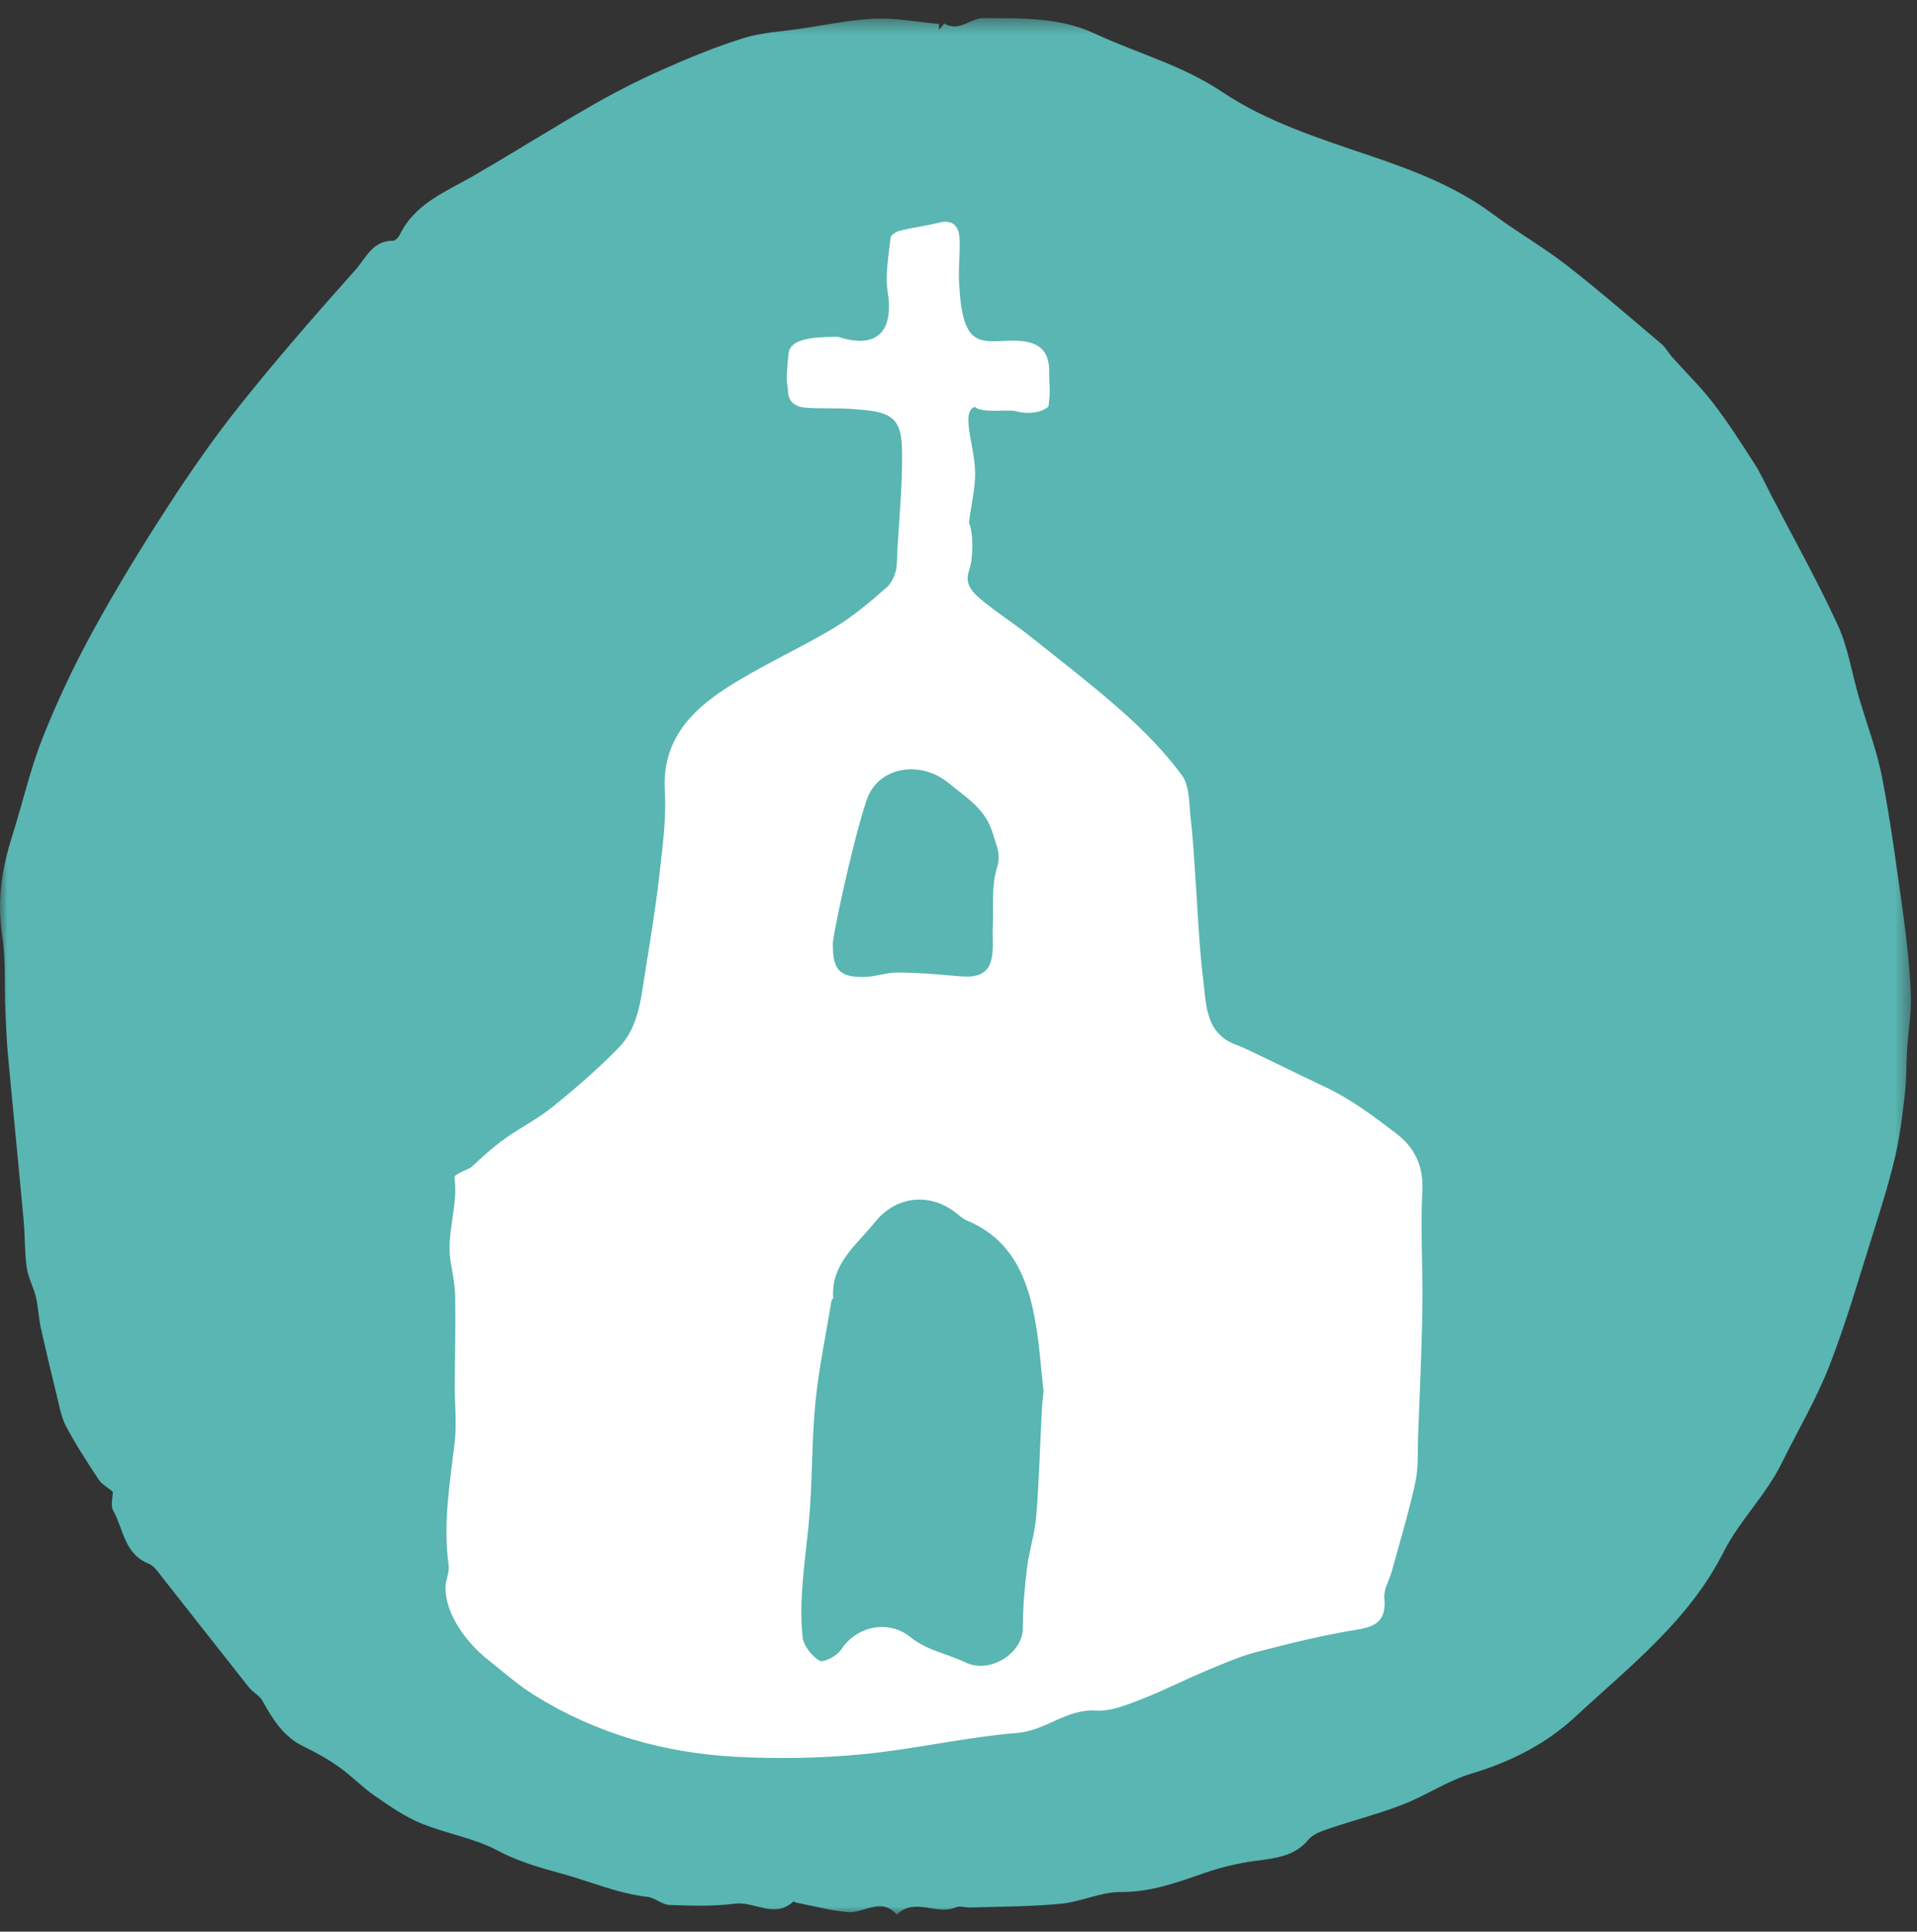
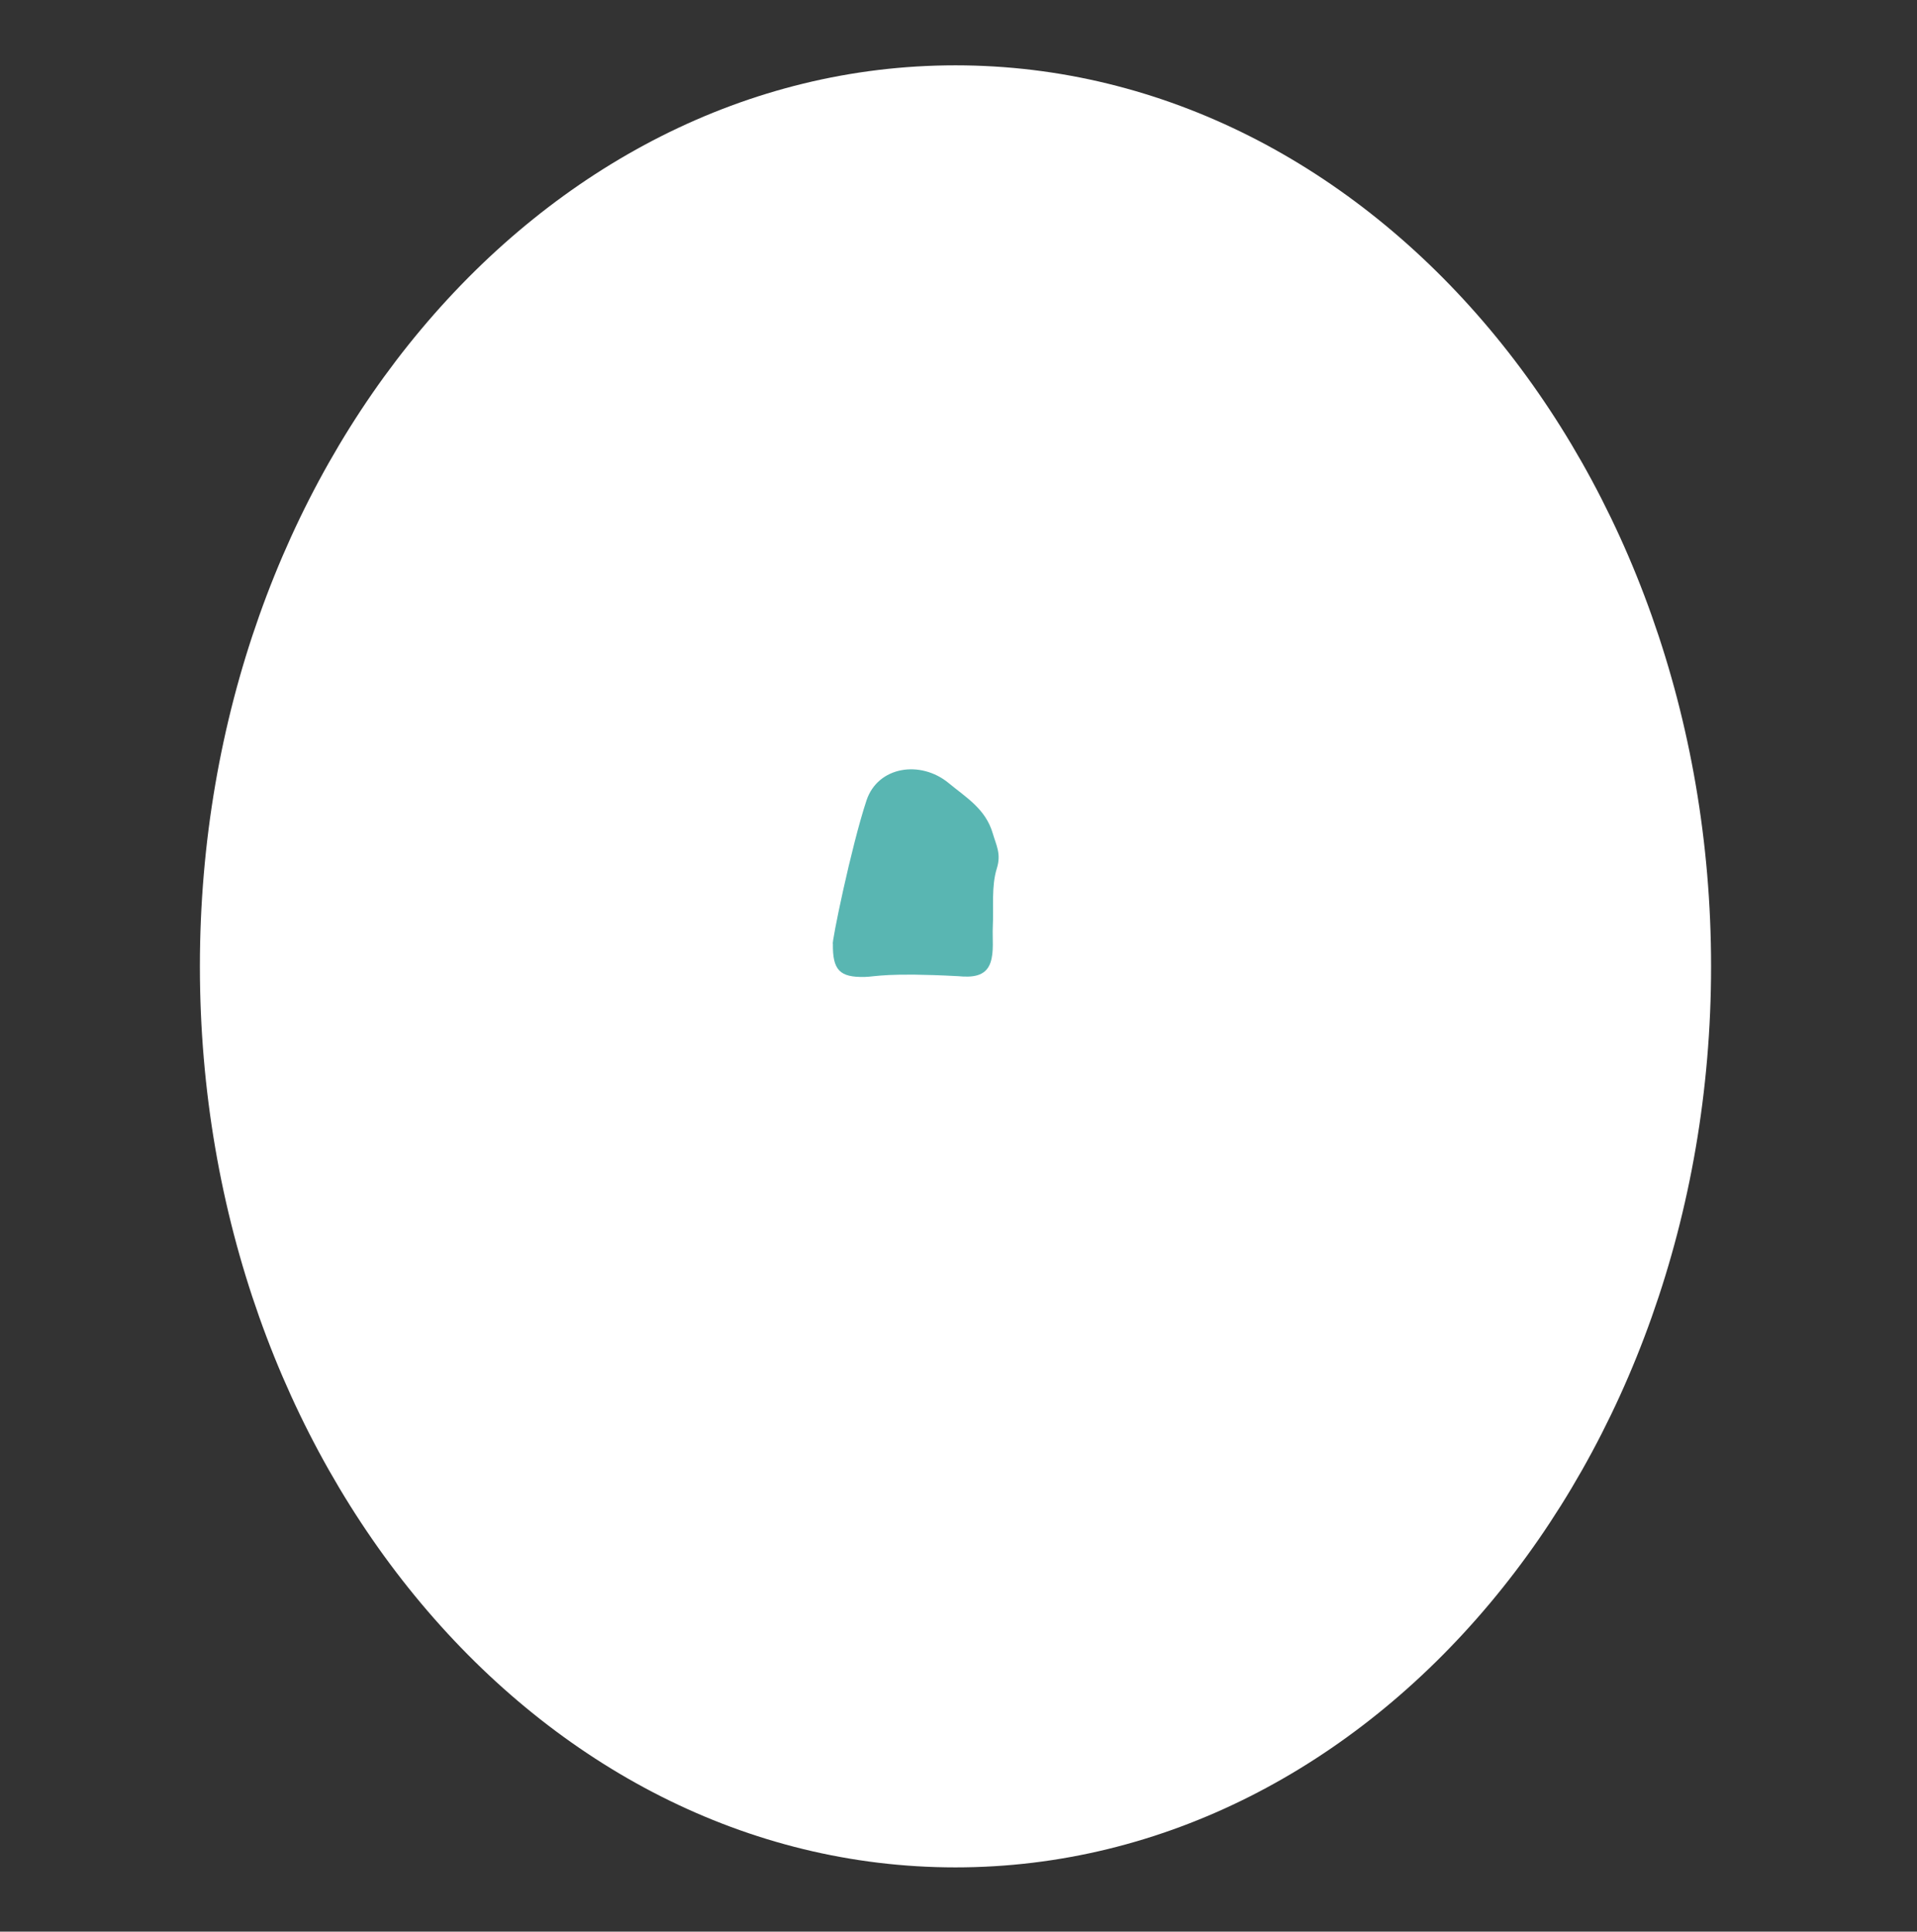
<svg xmlns="http://www.w3.org/2000/svg" xmlns:xlink="http://www.w3.org/1999/xlink" width="128px" height="129px" viewBox="0 0 128 129" version="1.1">
  <rect x="0" y="0" width="128" height="129" fill="#333333" stroke="none" />
  <title>Group 11</title>
  <defs>
-     <polygon id="path-1" points="0 0.4 127.6 0.4 127.6 127.05 0 127.05" />
-   </defs>
+     </defs>
  <g id="Home-Page" stroke="none" stroke-width="1" fill="none" fill-rule="evenodd">
    <g id="Homepage---Desktop" transform="translate(-653, -2468)">
      <g id="Group-11" transform="translate(653, 2468.812)">
        <path d="M114.25,63.724 C114.25,96.958 91.663,123.897 63.797,123.897 C35.934,123.897 13.347,96.958 13.347,63.724 C13.347,30.49 35.934,3.551 63.797,3.551 C91.663,3.551 114.25,30.49 114.25,63.724" id="Fill-1" fill="#FFFFFF" />
        <g id="Group-10" transform="translate(0, 0)">
          <g id="Group-5">
            <mask id="mask-2" fill="white">
              <use xlink:href="#path-1" />
            </mask>
            <g id="Clip-4" />
-             <path d="M7.528,98.801 C7.216,98.54 6.807,98.328 6.583,97.99 C5.818,96.835 5.061,95.667 4.411,94.44 C4.079,93.809 3.956,93.061 3.781,92.352 C3.411,90.843 3.049,89.33 2.714,87.808 C2.57,87.147 2.554,86.454 2.395,85.791 C2.235,85.131 1.875,84.505 1.783,83.835 C1.637,82.802 1.676,81.744 1.579,80.698 C1.242,77.011 0.87,73.327 0.531,69.64 C0.441,68.66 0.394,67.674 0.355,66.69 C0.288,64.999 0.399,63.278 0.143,61.615 C-0.213,59.335 0.126,57.191 0.808,55.043 C1.498,52.855 2.004,50.601 2.843,48.478 C3.808,46.039 4.936,43.648 6.195,41.347 C7.761,38.489 9.461,35.701 11.24,32.966 C12.771,30.605 14.386,28.286 16.149,26.089 C18.583,23.047 21.15,20.106 23.746,17.196 C24.43,16.429 24.887,15.235 26.246,15.267 C26.396,15.269 26.611,15.036 26.691,14.867 C27.703,12.784 29.741,12.01 31.572,10.954 C34.197,9.441 36.758,7.82 39.387,6.309 C40.926,5.424 42.515,4.602 44.139,3.879 C45.934,3.077 47.761,2.324 49.632,1.737 C50.868,1.354 52.203,1.292 53.497,1.1 C55.134,0.857 56.777,0.504 58.424,0.437 C59.842,0.381 61.274,0.661 62.697,0.79 C62.697,0.92 62.702,1.051 62.702,1.181 C62.824,1.033 63.037,0.742 63.062,0.758 C64.033,1.356 64.774,0.393 65.673,0.4 C68.195,0.411 70.75,0.333 73.078,1.421 C75.901,2.74 78.916,3.528 81.589,5.318 C84.58,7.325 88.091,8.436 91.533,9.605 C94.384,10.575 97.225,11.65 99.69,13.493 C101.279,14.678 103.016,15.667 104.578,16.879 C106.754,18.573 108.84,20.386 110.951,22.169 C111.23,22.403 111.401,22.756 111.646,23.031 C112.566,24.061 113.559,25.024 114.395,26.115 C115.384,27.404 116.262,28.781 117.144,30.15 C117.562,30.793 117.874,31.504 118.23,32.19 C119.734,35.094 121.339,37.951 122.704,40.92 C123.388,42.405 123.64,44.089 124.099,45.678 C124.624,47.492 125.314,49.27 125.673,51.116 C126.259,54.179 126.668,57.284 127.096,60.377 C127.333,62.123 127.523,63.883 127.594,65.641 C127.636,66.847 127.414,68.06 127.34,69.27 C127.278,70.257 127.306,71.25 127.193,72.229 C127.029,73.641 126.862,75.064 126.539,76.447 C126.135,78.168 125.601,79.859 125.07,81.548 C124.134,84.505 123.282,87.496 122.157,90.381 C121.281,92.631 120.034,94.736 118.96,96.912 C117.911,99.041 116.137,100.758 115.1,102.809 C112.764,107.434 108.823,110.46 105.192,113.832 C103.194,115.687 100.842,116.854 98.227,117.642 C96.645,118.117 95.224,119.095 93.67,119.698 C92.071,120.321 90.397,120.746 88.768,121.298 C88.269,121.469 87.685,121.663 87.37,122.04 C86.407,123.202 85.111,123.28 83.778,123.467 C82.651,123.622 81.519,123.892 80.44,124.267 C78.613,124.9 76.844,125.556 74.832,125.542 C73.506,125.533 72.182,126.198 70.838,126.327 C68.835,126.519 66.811,126.51 64.799,126.579 C64.474,126.588 64.095,126.447 63.829,126.563 C62.552,127.122 61.066,125.874 59.881,127.05 C58.833,125.851 57.678,126.986 56.592,126.884 C55.444,126.778 54.321,126.475 53.189,126.256 C53.106,126.239 52.988,126.163 52.956,126.191 C51.711,127.339 50.383,126.154 49.082,126.32 C47.638,126.51 46.153,126.459 44.691,126.406 C44.199,126.387 43.735,125.923 43.233,125.868 C41.224,125.632 39.385,124.828 37.461,124.301 C35.989,123.902 34.594,123.5 33.215,122.767 C31.63,121.927 29.759,121.636 28.077,120.94 C26.985,120.485 25.98,119.781 24.998,119.099 C24.173,118.531 23.469,117.783 22.651,117.203 C21.905,116.676 21.101,116.219 20.279,115.826 C18.914,115.177 18.207,113.992 17.511,112.751 C17.322,112.412 16.888,112.213 16.636,111.894 C14.7,109.453 12.785,106.995 10.854,104.551 C10.577,104.2 10.29,103.759 9.914,103.608 C8.288,102.957 8.244,101.289 7.553,100.053 C7.377,99.732 7.528,99.233 7.528,98.801 M65.093,26.36 C65.573,26.812 67.327,26.507 67.807,26.646 C68.408,26.817 69.225,26.81 69.743,26.517 C70.092,26.316 69.99,26.392 70.062,25.835 C70.138,25.272 70.045,24.69 70.059,24.119 C70.101,22.419 69.191,21.867 67.327,21.943 C66.146,21.991 65.127,22.142 64.608,21.114 C64.18,20.27 64.12,19.208 64.049,18.235 C63.97,17.214 64.118,16.179 64.074,15.161 C64.039,14.35 63.679,13.816 62.704,14.057 C61.845,14.269 60.958,14.38 60.099,14.59 C59.851,14.65 59.477,14.881 59.461,15.064 C59.339,16.272 59.089,17.522 59.274,18.697 C59.687,21.322 58.551,22.481 56.072,21.717 C56.031,21.705 55.991,21.684 55.952,21.684 C54.125,21.673 52.801,21.867 52.665,22.724 C52.607,23.114 52.545,23.893 52.529,24.507 C52.524,24.754 52.607,25.001 52.61,25.251 C52.621,26.122 53.196,26.387 53.919,26.427 C54.903,26.48 55.892,26.429 56.874,26.498 C59.207,26.669 60.175,26.829 60.226,29.132 C60.288,31.717 59.972,34.318 59.881,36.849 C59.861,37.408 59.6,38.057 59.218,38.399 C58.098,39.395 56.929,40.377 55.647,41.144 C53.291,42.553 50.755,43.675 48.458,45.165 C46.054,46.725 44.199,48.716 44.391,51.994 C44.504,53.874 44.231,55.787 44.021,57.669 C43.781,59.783 43.437,61.885 43.097,63.987 C42.799,65.824 42.67,67.778 41.284,69.185 C39.909,70.587 38.417,71.881 36.888,73.116 C35.894,73.92 34.723,74.502 33.681,75.253 C32.914,75.805 32.203,76.445 31.517,77.096 C31.304,77.297 30.309,77.57 30.348,77.838 C30.609,79.674 29.789,81.562 30.082,83.391 C30.212,84.188 30.38,84.994 30.394,85.798 C30.427,87.789 30.373,89.783 30.367,91.779 C30.36,93.012 30.507,94.264 30.364,95.482 C30.043,98.215 29.57,100.926 29.955,103.703 C30.027,104.2 29.734,104.743 29.743,105.262 C29.768,106.9 30.981,108.769 32.642,110.079 C33.64,110.869 34.598,111.723 35.673,112.393 C39.782,114.957 44.331,116.258 49.135,116.51 C51.933,116.658 54.767,116.611 57.555,116.343 C61.03,116.013 64.46,115.2 67.939,114.916 C69.831,114.761 71.219,113.296 73.18,113.426 C74.15,113.488 75.192,113.061 76.142,112.696 C77.631,112.121 79.061,111.386 80.537,110.767 C81.639,110.305 82.746,109.815 83.896,109.515 C86.128,108.935 88.378,108.376 90.651,108.014 C92.018,107.796 92.566,107.295 92.432,105.893 C92.379,105.329 92.764,104.726 92.928,104.137 C93.469,102.162 94.065,100.199 94.501,98.203 C94.716,97.217 94.652,96.166 94.686,95.145 C94.795,92.257 94.933,89.37 94.977,86.477 C95.019,83.888 94.834,81.296 94.973,78.72 C95.065,77.046 94.439,75.81 93.24,74.895 C91.699,73.712 90.103,72.525 88.359,71.719 C86.902,71.044 83.132,69.166 82.693,69.021 C80.482,68.288 80.554,66.35 80.343,64.655 C80.048,62.239 79.965,59.795 79.789,57.364 C79.701,56.193 79.648,55.013 79.505,53.849 C79.385,52.869 79.449,51.691 78.923,50.973 C77.789,49.427 76.421,48.027 74.984,46.748 C72.958,44.946 70.798,43.292 68.676,41.599 C67.733,40.853 66.721,40.201 65.786,39.45 C65.104,38.905 64.342,38.307 64.698,37.311 C64.989,36.505 65.014,34.828 64.698,34.08 C64.936,32.266 65.275,31.354 65.014,29.668 C64.792,28.238 64.303,26.598 65.093,26.36" id="Fill-3" fill="#59B6B2" mask="url(#mask-2)" />
          </g>
-           <path d="M69.679,92.122 C69.647,92.436 69.589,92.891 69.566,93.344 C69.441,95.704 69.383,98.07 69.194,100.424 C69.099,101.602 68.716,102.752 68.572,103.93 C68.408,105.256 68.297,106.598 68.297,107.934 C68.297,109.567 66.121,110.999 64.488,110.218 C63.266,109.634 61.917,109.424 60.781,108.511 C59.367,107.37 57.237,107.716 56.156,109.363 C55.886,109.777 54.983,110.246 54.724,110.096 C54.202,109.784 53.647,109.093 53.59,108.513 C53.331,105.993 53.751,103.494 53.996,100.983 C54.257,98.303 54.181,95.589 54.44,92.905 C54.662,90.613 55.147,88.345 55.516,86.063 C55.53,85.989 55.639,85.917 55.634,85.85 C55.475,83.577 57.205,82.327 58.406,80.823 C59.901,78.952 62.275,78.811 64.059,80.371 C64.213,80.502 64.389,80.627 64.576,80.703 C67.625,81.983 68.651,84.626 69.154,87.576 C69.406,89.031 69.501,90.512 69.679,92.122" id="Fill-6" fill="#59B6B2" />
-           <path d="M57.856,52.645 C58.616,50.358 61.466,49.936 63.342,51.483 C64.52,52.456 65.811,53.211 66.287,54.842 C66.518,55.635 66.862,56.212 66.562,57.173 C66.183,58.381 66.357,59.762 66.29,61.07 C66.253,61.874 66.382,62.733 66.137,63.468 C65.811,64.429 64.878,64.463 63.963,64.378 C62.621,64.251 61.279,64.145 59.937,64.135 C59.214,64.128 58.489,64.41 57.761,64.429 C56.052,64.473 55.592,63.964 55.613,62.223 C55.509,62.195 56.828,55.752 57.856,52.645" id="Fill-8" fill="#59B6B2" />
+           <path d="M57.856,52.645 C58.616,50.358 61.466,49.936 63.342,51.483 C64.52,52.456 65.811,53.211 66.287,54.842 C66.518,55.635 66.862,56.212 66.562,57.173 C66.183,58.381 66.357,59.762 66.29,61.07 C66.253,61.874 66.382,62.733 66.137,63.468 C65.811,64.429 64.878,64.463 63.963,64.378 C59.214,64.128 58.489,64.41 57.761,64.429 C56.052,64.473 55.592,63.964 55.613,62.223 C55.509,62.195 56.828,55.752 57.856,52.645" id="Fill-8" fill="#59B6B2" />
        </g>
      </g>
    </g>
  </g>
</svg>